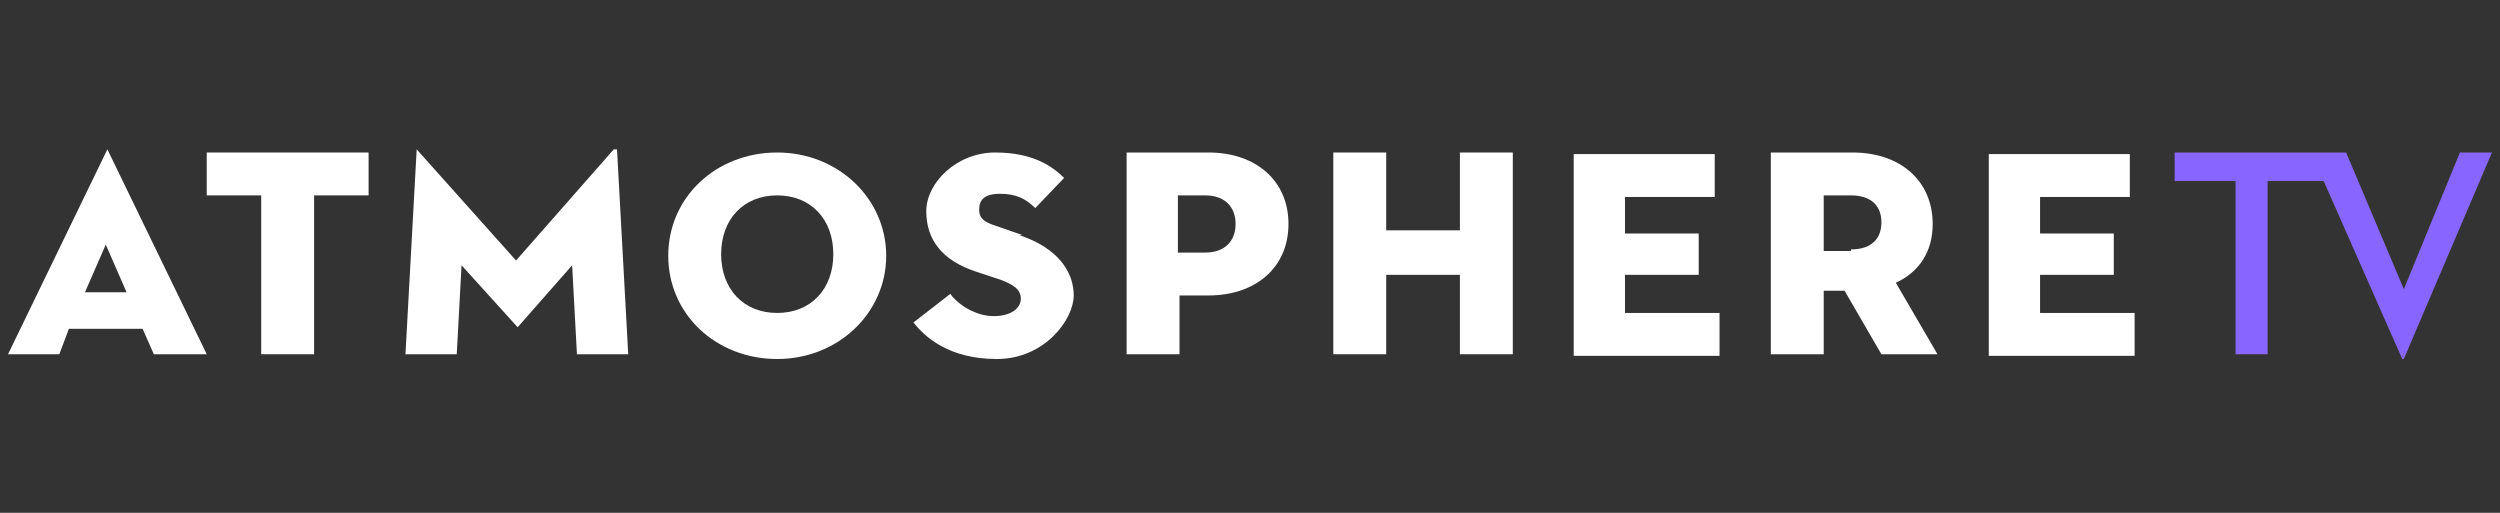
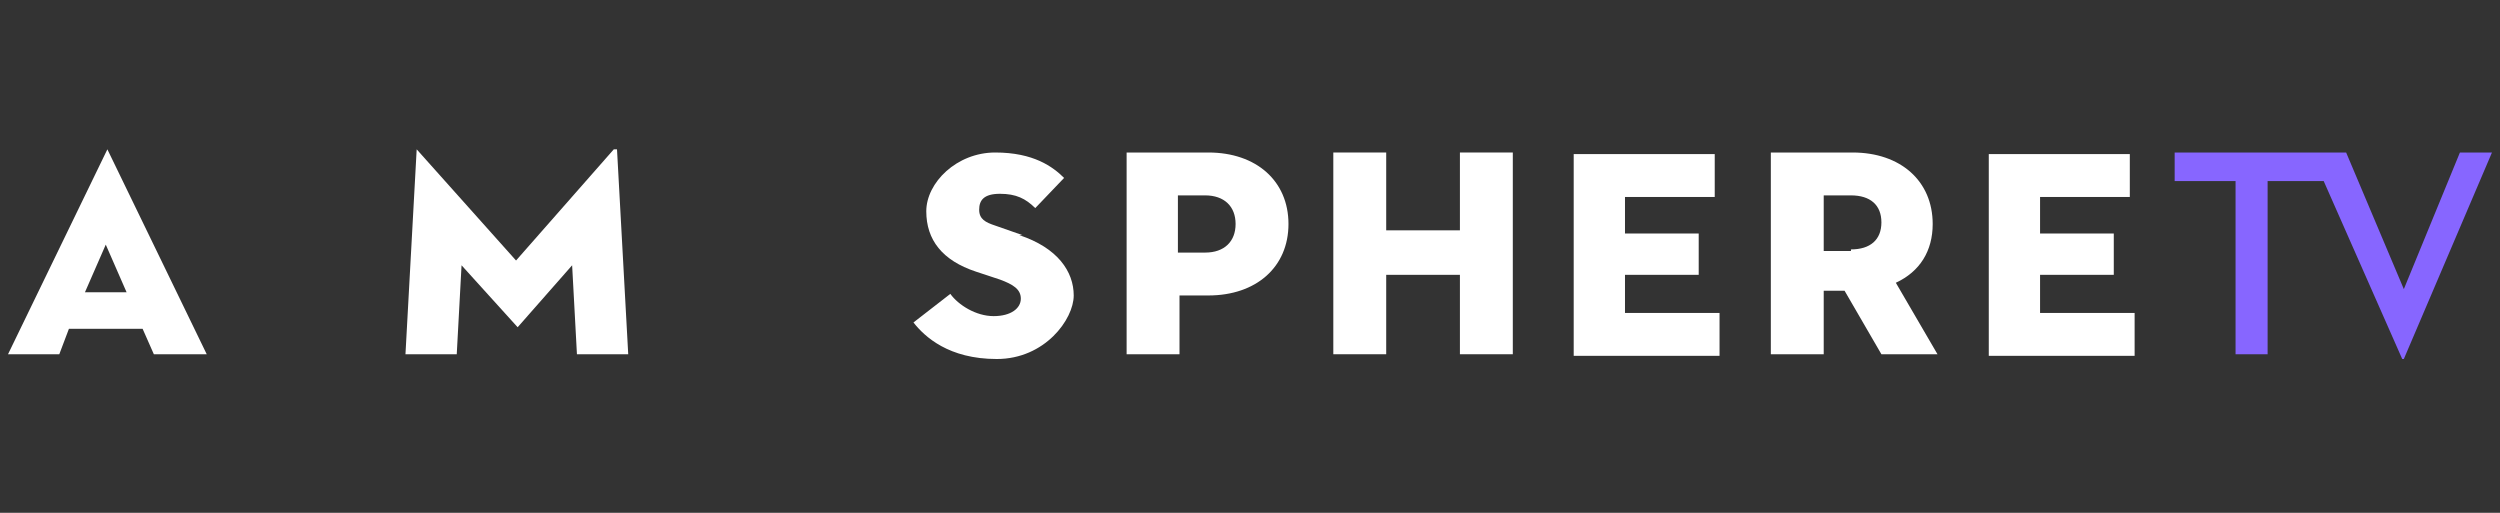
<svg xmlns="http://www.w3.org/2000/svg" fill="none" viewBox="0 0 156 32" height="32" width="156">
  <rect x="0" y="0" width="156" height="32" fill="#333333" stroke="none" />
  <g clip-path="url(#clip0_14647_4786)" id="AtmosphereTV">
    <g id="Clip path group">
      <mask height="32" width="156" y="0" x="0" maskUnits="userSpaceOnUse" style="mask-type:luminance" id="mask0_14647_4786">
        <g id="clip0_382_214">
          <path fill="white" d="M156 0H0V32H156V0Z" id="Vector" />
        </g>
      </mask>
      <g mask="url(#mask0_14647_4786)">
        <g id="Group">
-           <path fill="white" d="M6.7 9.318L0.5 22.105H3.7L4.3 20.519H8.9L9.6 22.105H12.9L6.7 9.318ZM5.3 18.239L6.6 15.265L7.9 18.239H5.3Z" id="Vector_2" />
-           <path fill="white" d="M12.9 9.516V12.192H16.3V22.105H19.6V12.192H23V9.516H12.9Z" id="Vector_3" />
+           <path fill="white" d="M6.7 9.318L0.5 22.105H3.7L4.3 20.519H8.9L9.6 22.105H12.9L6.7 9.318ZM5.3 18.239L6.6 15.265L7.9 18.239Z" id="Vector_2" />
          <path fill="white" d="M38.301 9.318L32.201 16.256L26.001 9.318L25.301 22.105H28.501L28.801 16.554L32.301 20.42L35.701 16.554L36.001 22.105H39.201L38.501 9.318H38.301Z" id="Vector_4" />
-           <path fill="white" d="M48.499 9.516C44.699 9.516 41.699 12.291 41.699 15.959C41.699 19.627 44.699 22.402 48.499 22.402C52.299 22.402 55.299 19.528 55.299 15.959C55.299 12.391 52.299 9.516 48.499 9.516ZM48.499 19.528C46.399 19.528 44.999 18.041 44.999 15.86C44.999 13.679 46.399 12.192 48.499 12.192C50.599 12.192 51.999 13.679 51.999 15.86C51.999 18.041 50.599 19.528 48.499 19.528Z" id="Vector_5" />
          <path fill="white" d="M63.8 14.671L62.1 14.076C61.5 13.877 61.1 13.679 61.1 13.085C61.1 12.49 61.4 12.093 62.4 12.093C63.4 12.093 64 12.391 64.6 12.985L66.4 11.102C65.7 10.408 64.5 9.516 62.1 9.516C59.7 9.516 57.8 11.399 57.8 13.184C57.8 14.968 58.8 16.256 60.9 16.95L62.4 17.446C63.2 17.743 63.7 18.041 63.7 18.636C63.7 19.23 63.1 19.726 62 19.726C60.9 19.726 59.8 19.032 59.3 18.338L57 20.122C57.7 21.015 59.2 22.402 62.2 22.402C65.2 22.402 67 19.924 67 18.437C67 16.95 66 15.463 63.6 14.671H63.8Z" id="Vector_6" />
          <path fill="white" d="M75.401 9.516H70.301V22.105H73.601V18.437H75.401C78.401 18.437 80.401 16.653 80.401 13.977C80.401 11.3 78.401 9.516 75.401 9.516ZM75.201 15.761H73.501V12.192H75.201C76.401 12.192 77.101 12.886 77.101 13.977C77.101 15.067 76.401 15.761 75.201 15.761Z" id="Vector_7" />
          <path fill="white" d="M91.099 9.516V14.373H86.499V9.516H83.199V22.105H86.499V17.149H91.099V22.105H94.399V9.516H91.099Z" id="Vector_8" />
          <path fill="white" d="M101.399 19.528V17.149H105.999V14.571H101.399V12.291H106.999V9.615H98.199V22.204H107.299V19.528H101.399Z" id="Vector_9" />
          <path fill="white" d="M118.3 17.644C119.8 16.95 120.6 15.662 120.6 13.977C120.6 11.3 118.6 9.516 115.6 9.516H110.5V22.105H113.8V18.14H115.1L117.4 22.105H120.9L118.3 17.644ZM115.5 15.662H113.8V12.192H115.5C116.7 12.192 117.4 12.787 117.4 13.877C117.4 14.968 116.7 15.563 115.5 15.563V15.662Z" id="Vector_10" />
          <path fill="white" d="M127.3 19.528V17.149H131.9V14.571H127.3V12.291H132.9V9.615H124.1V22.204H133.2V19.528H127.3Z" id="Vector_11" />
          <path fill="#8766FF" d="M153.499 9.516L149.999 18.041L146.399 9.516H135.699V11.3H139.499V22.105H141.499V11.3H144.999L149.899 22.402H149.999L155.499 9.516H153.499Z" id="Vector_12" />
        </g>
      </g>
    </g>
  </g>
  <defs>
    <clipPath id="clip0_14647_4786">
      <rect fill="white" height="32" width="156" />
    </clipPath>
  </defs>
</svg>